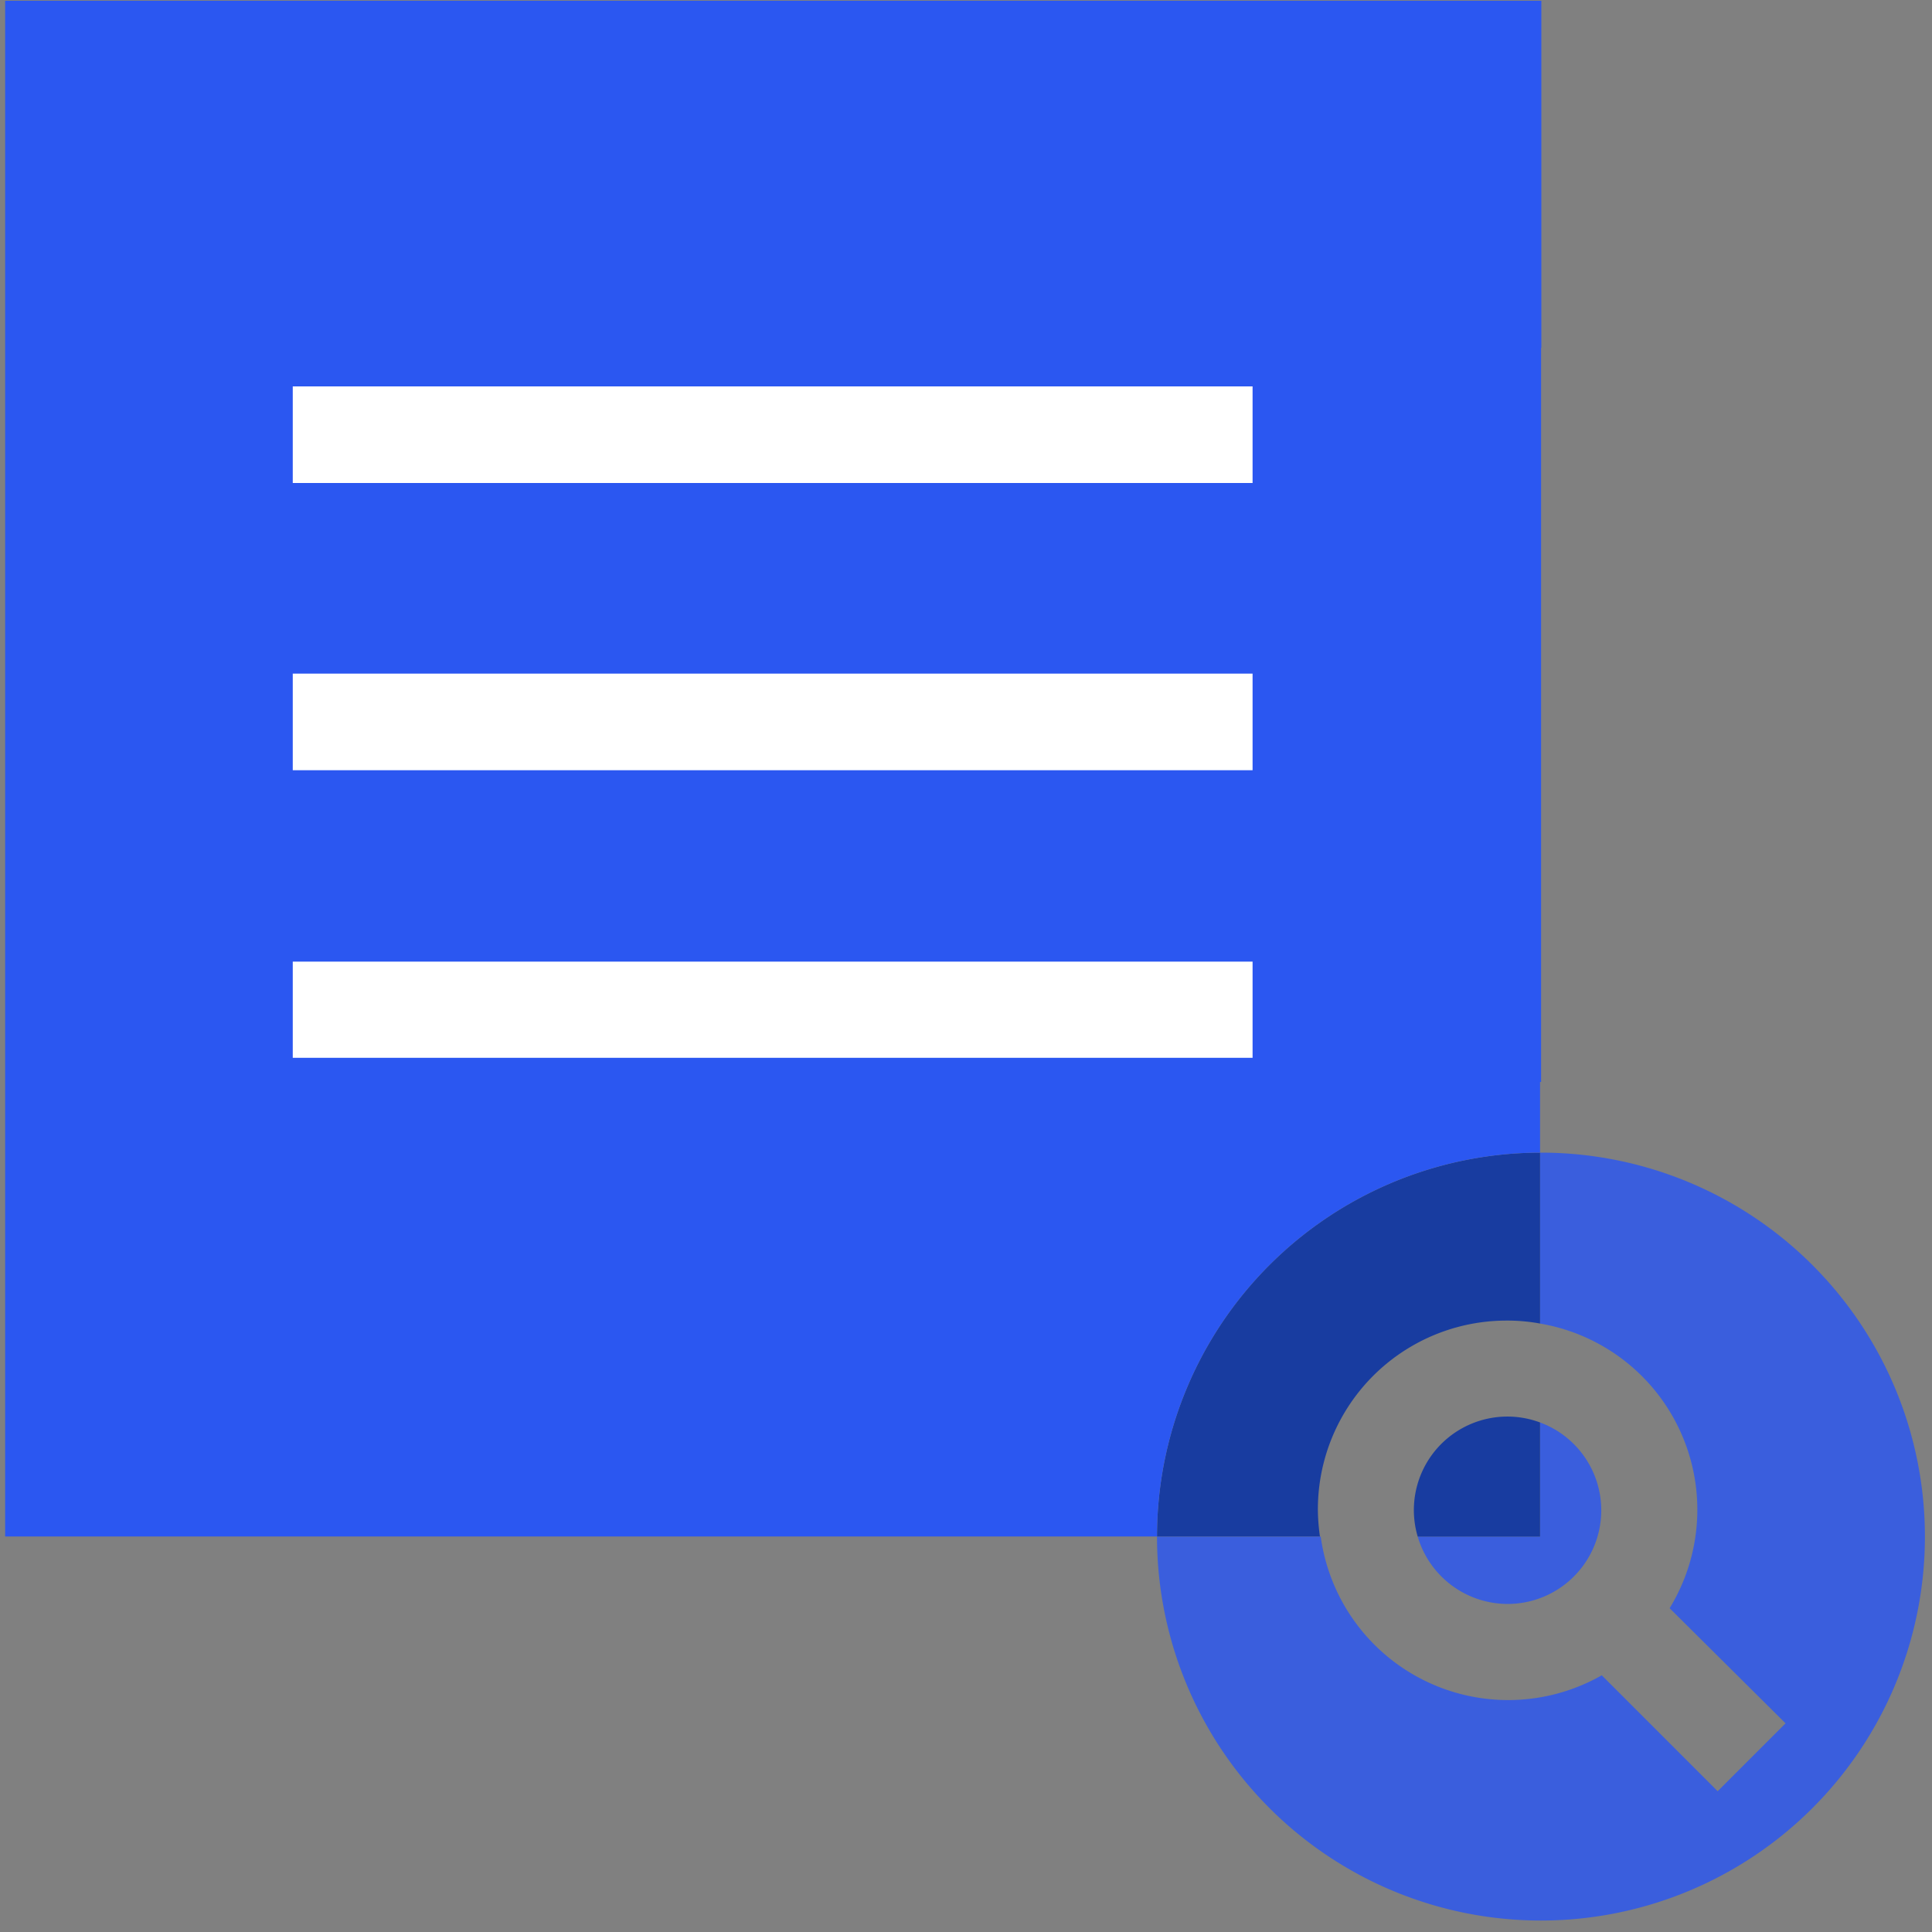
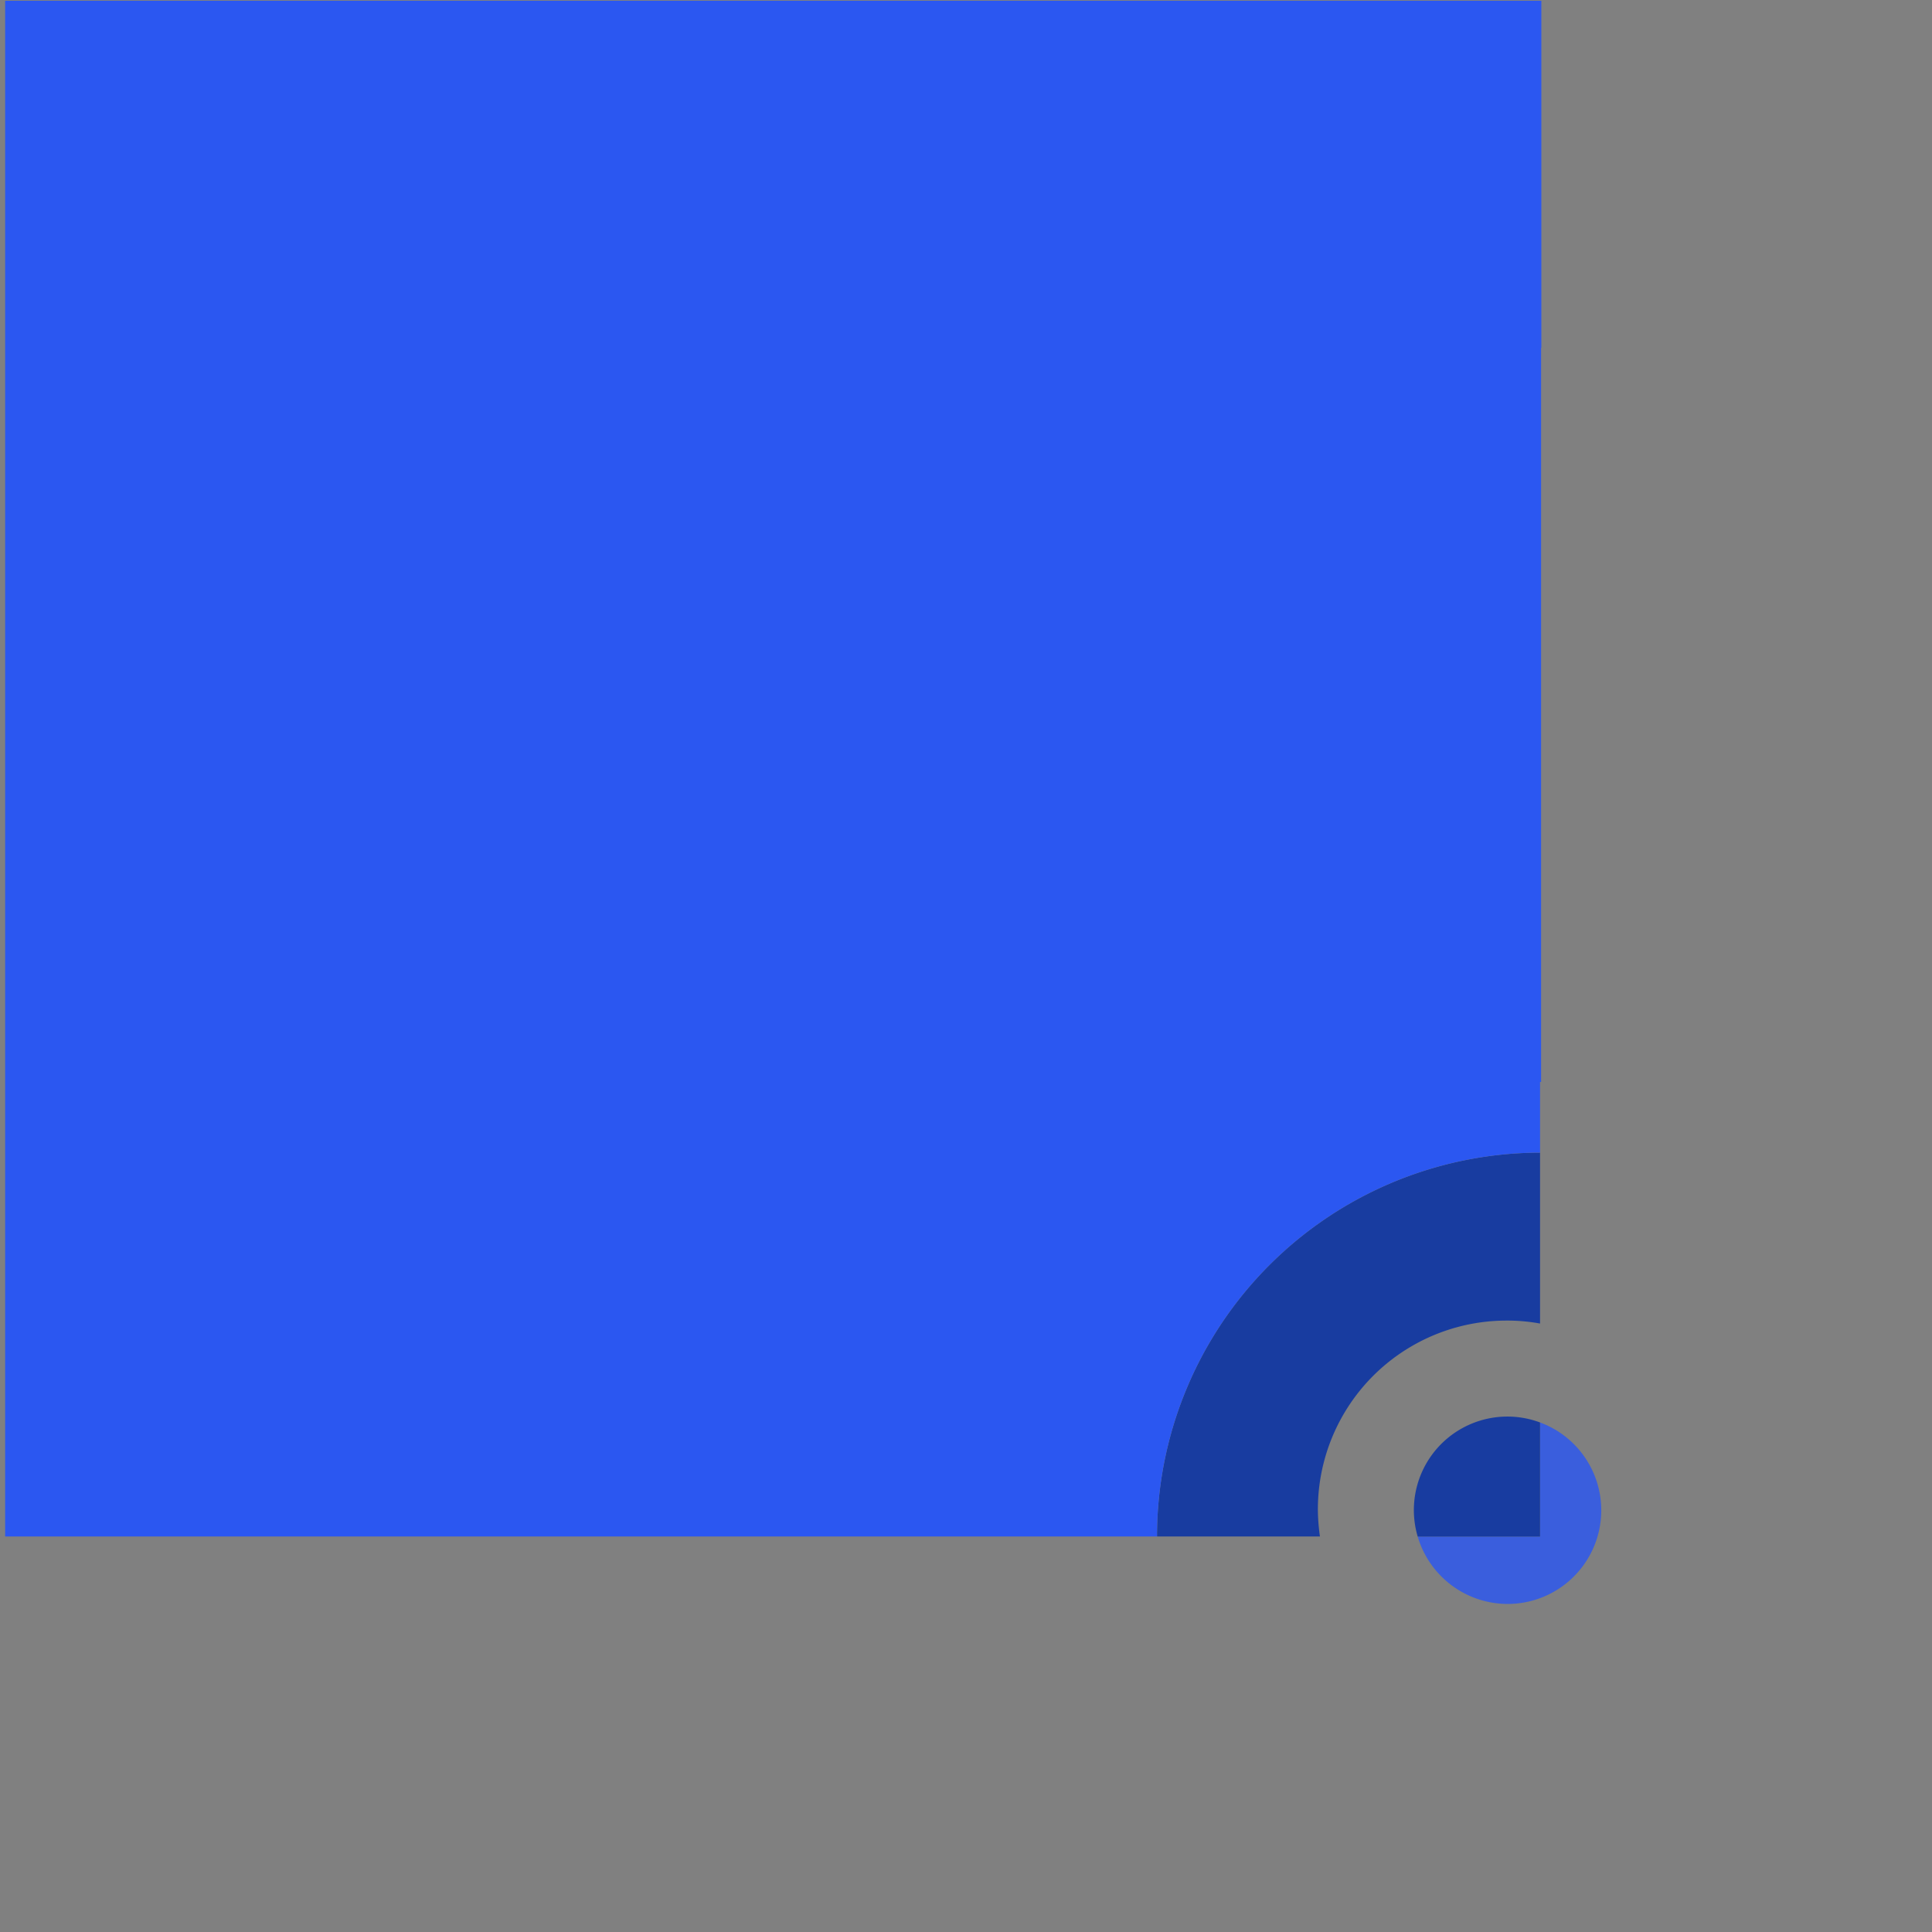
<svg xmlns="http://www.w3.org/2000/svg" id="Layer_1" data-name="Layer 1" viewBox="0 0 150 150">
  <rect x="0" y="0" width="150" height="150" fill="#808080" stroke="none" />
  <defs>
    <style>.cls-1,.cls-3{fill:#2b57f1;}.cls-1{opacity:0.82;}.cls-2{fill:#183ca0;}.cls-4{fill:#fff;}</style>
  </defs>
  <path class="cls-1" d="M117.05,124.53a7.27,7.27,0,0,0,2.52-14.09v8.86h-9.5A7.29,7.29,0,0,0,117.05,124.53Z" />
-   <path class="cls-1" d="M119.63,89.49h-.07v13.27a14.66,14.66,0,0,1,10.07,22.1l9,8.94-5.27,5.27-9-9a14.69,14.69,0,0,1-21.82-10.77H89.83a29.81,29.81,0,1,0,29.81-29.81Z" />
  <path class="cls-2" d="M119.57,110.44a7.26,7.26,0,0,0-9.5,8.86h9.5Z" />
  <path class="cls-2" d="M102.32,117.25a14.65,14.65,0,0,1,14.58-14.72,14.09,14.09,0,0,1,2.67.23V89.49a29.8,29.8,0,0,0-29.74,29.8h12.65A15.44,15.44,0,0,1,102.32,117.25Z" />
  <path class="cls-3" d="M119.67,27V.06H.4V119.29H89.83a29.8,29.8,0,0,1,29.74-29.8V84l.08,0V27Z" />
-   <path class="cls-4" d="M22.73,30H97.25V37.5H22.73Zm0,22.3H97.25V59.8H22.73Zm0,22.36H97.25v7.47H22.73Z" />
</svg>